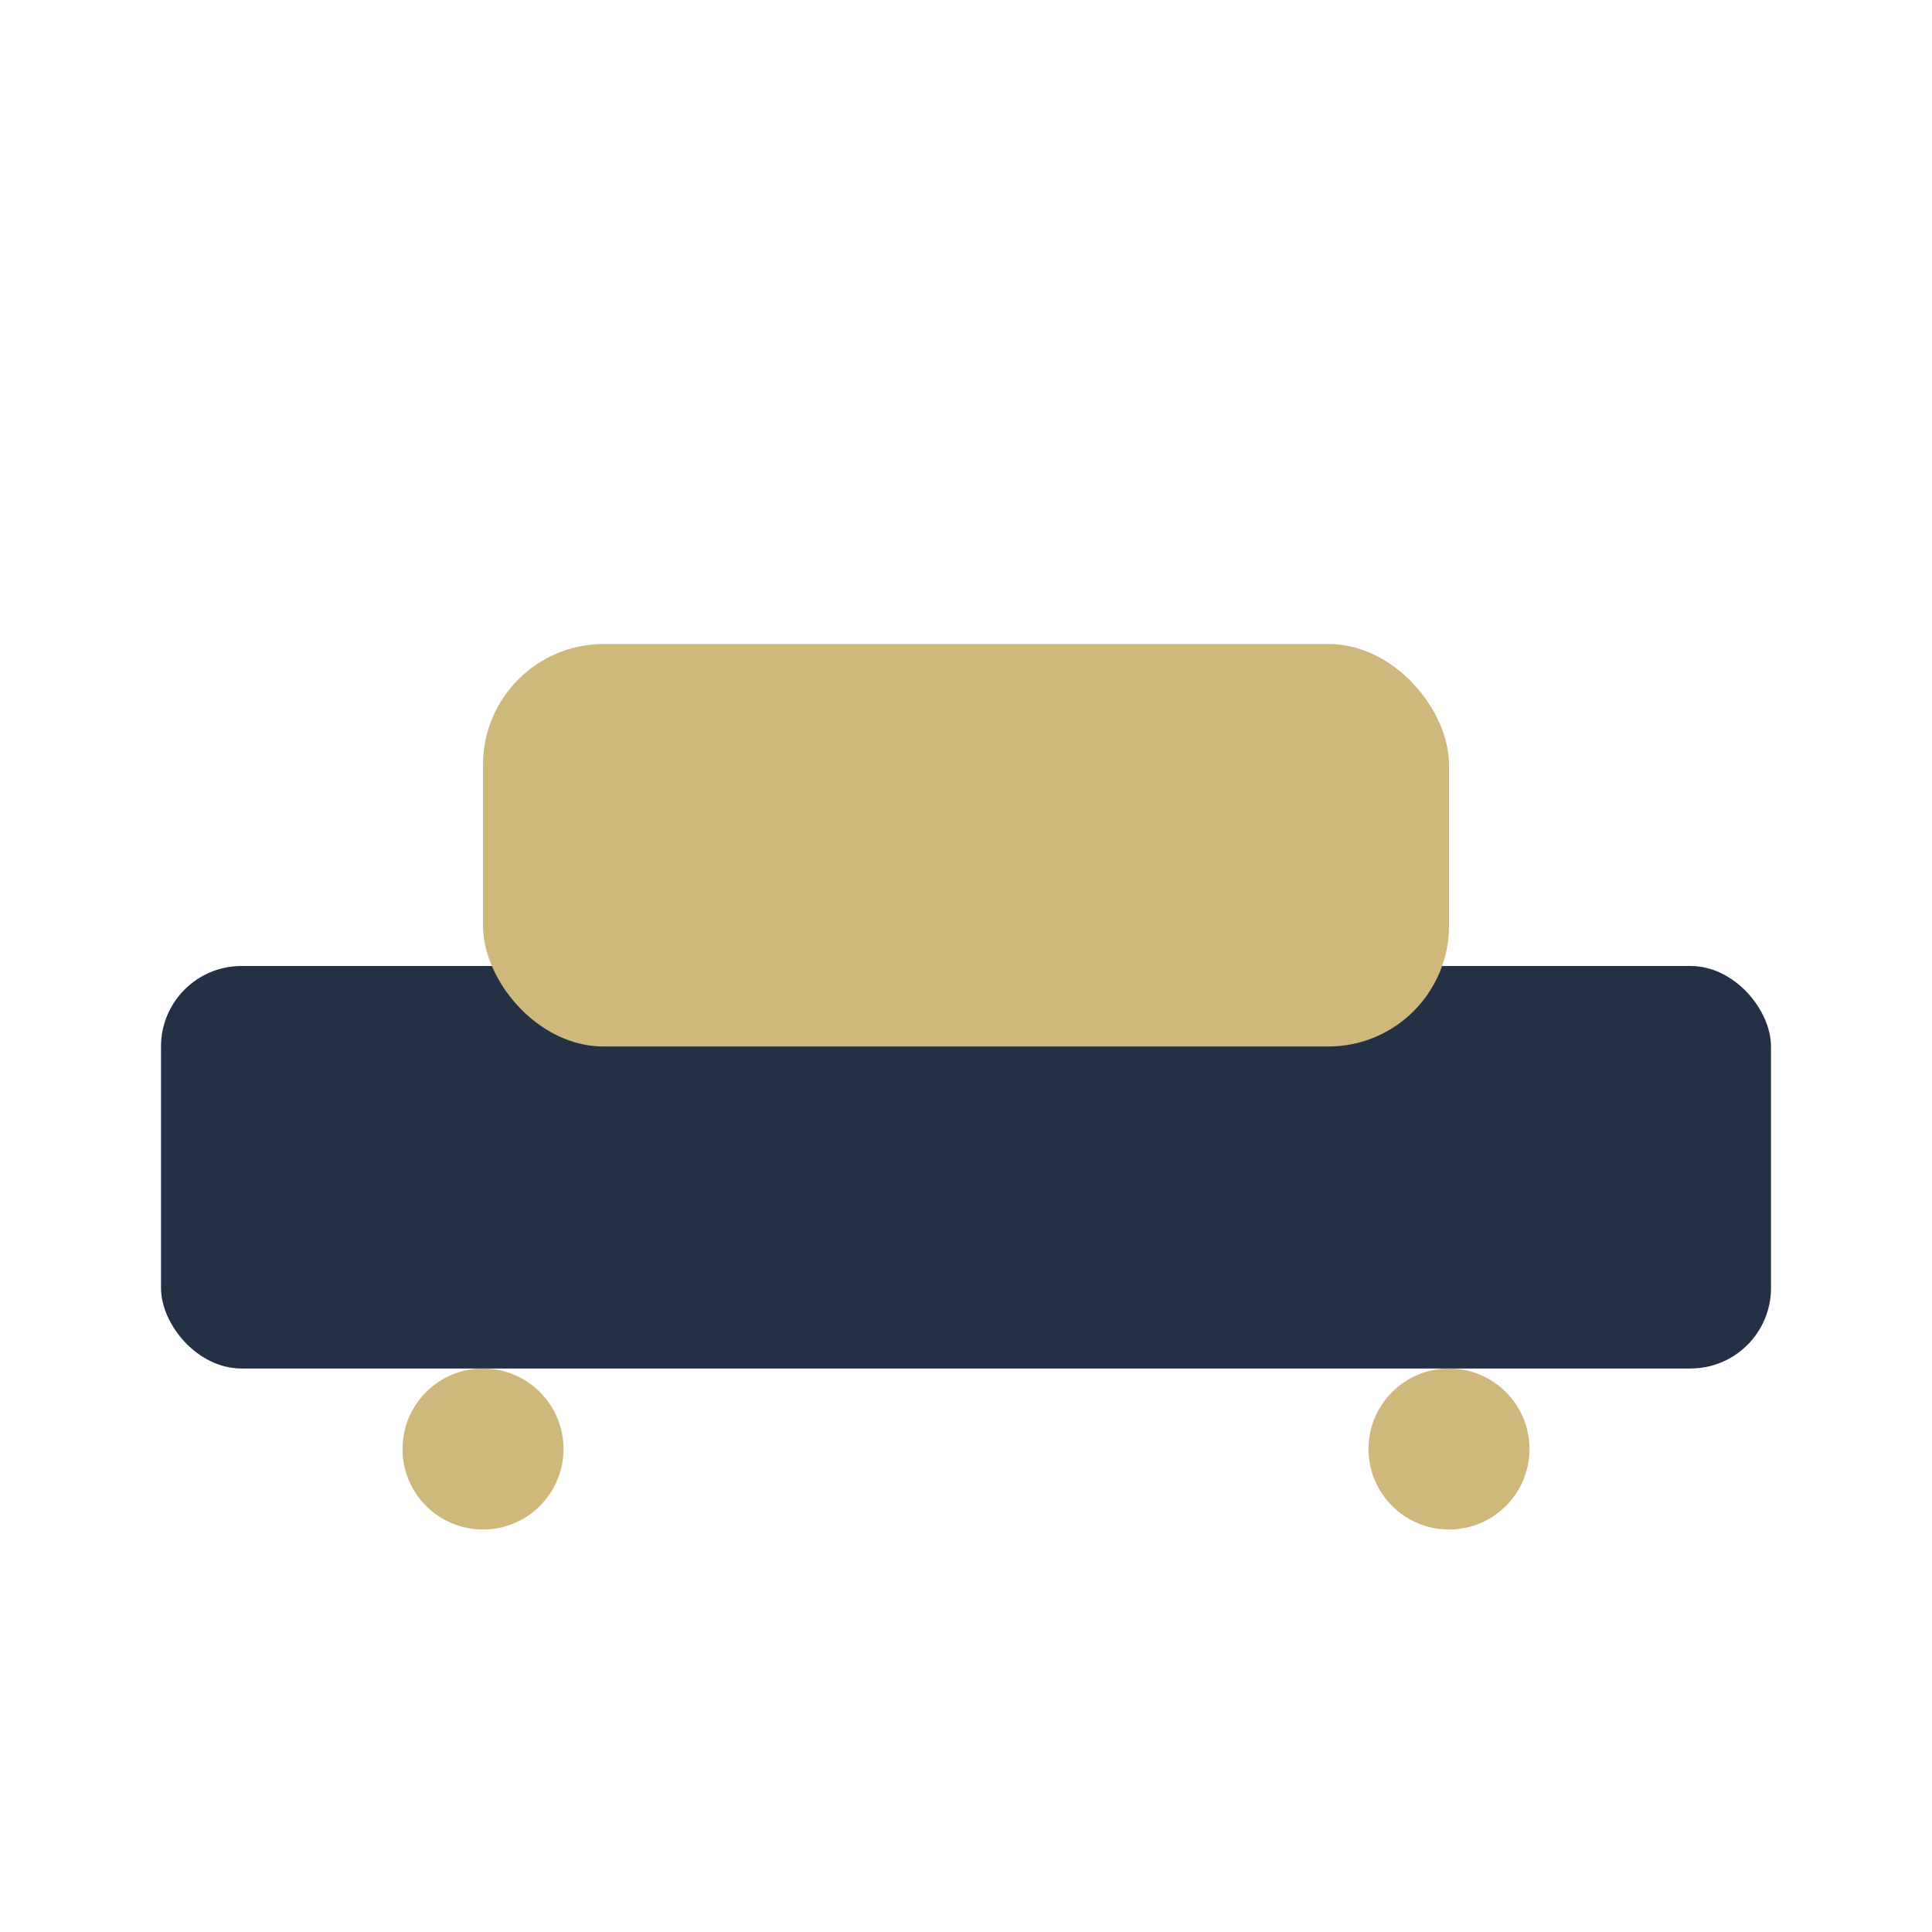
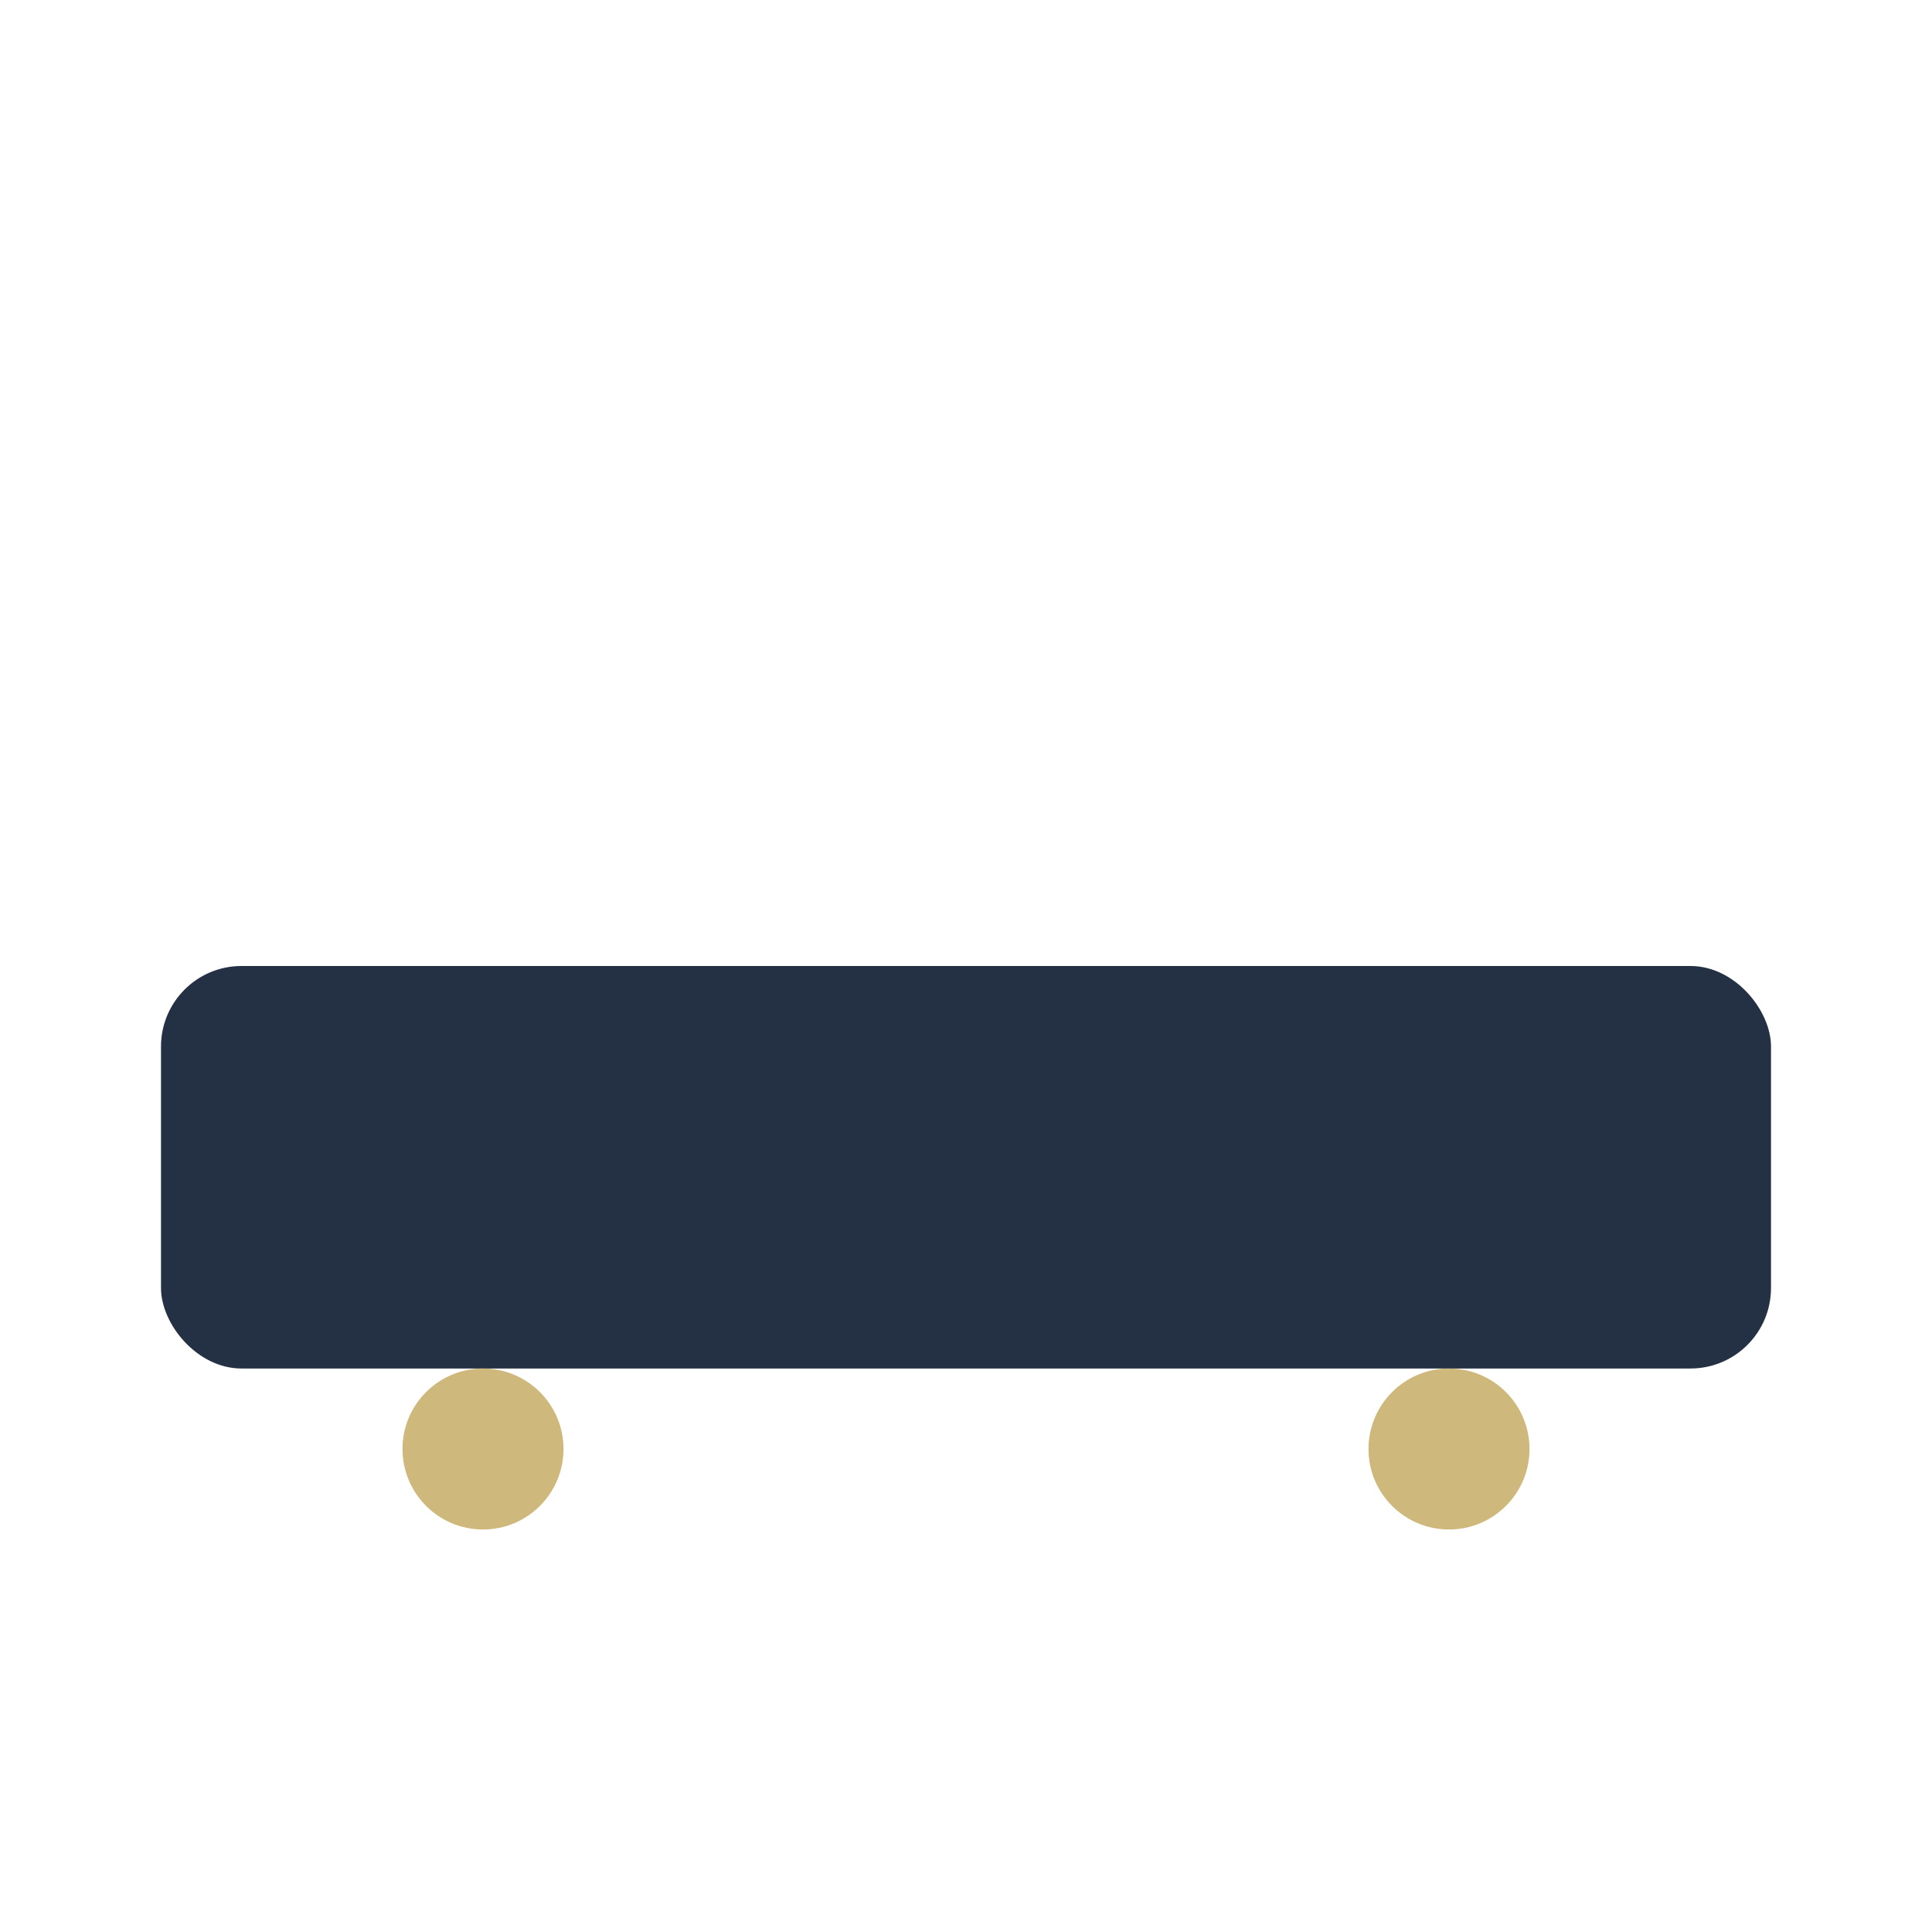
<svg xmlns="http://www.w3.org/2000/svg" width="24" height="24" viewBox="0 0 24 24">
  <rect x="2" y="12" width="20" height="5" rx="1" fill="#243144" />
-   <rect x="6" y="8" width="12" height="5" rx="1.5" fill="#CFB87C" />
  <circle cx="6" cy="18" r="1" fill="#CFB87C" />
  <circle cx="18" cy="18" r="1" fill="#CFB87C" />
</svg>